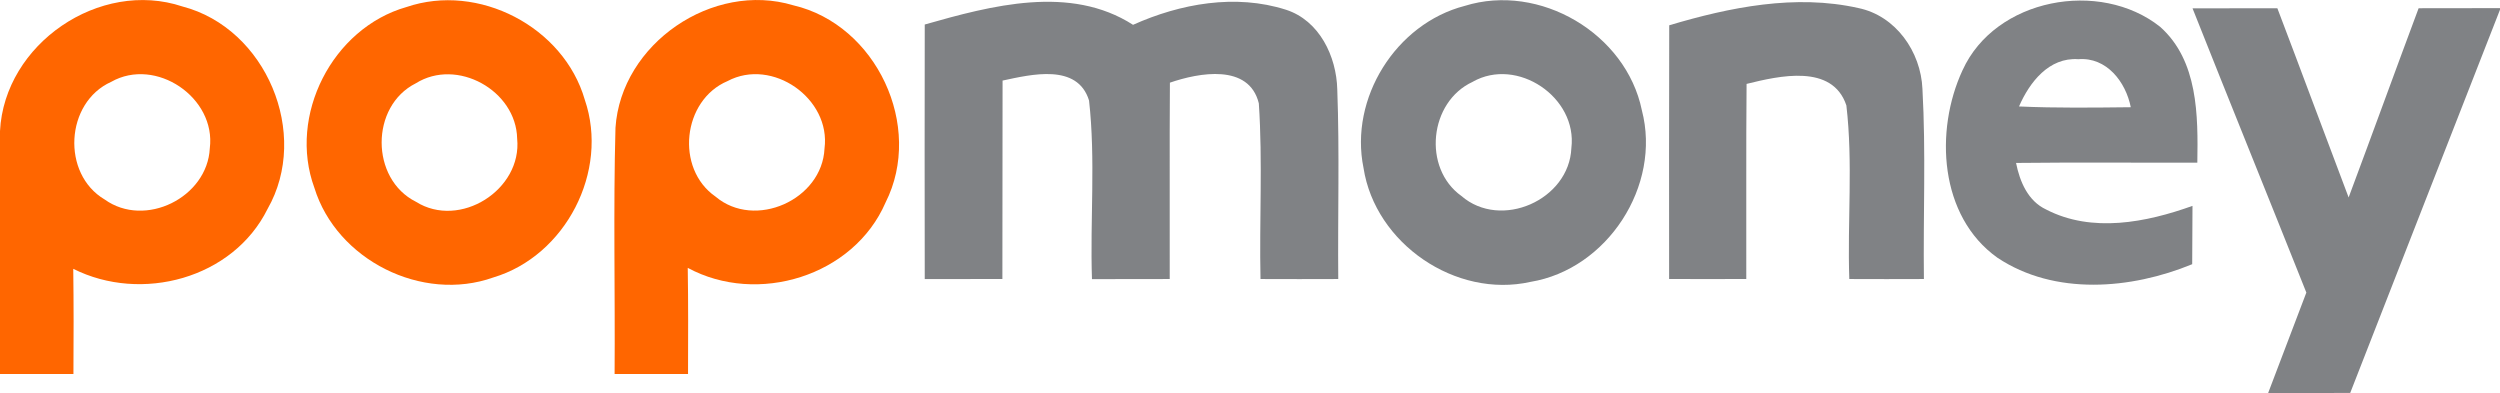
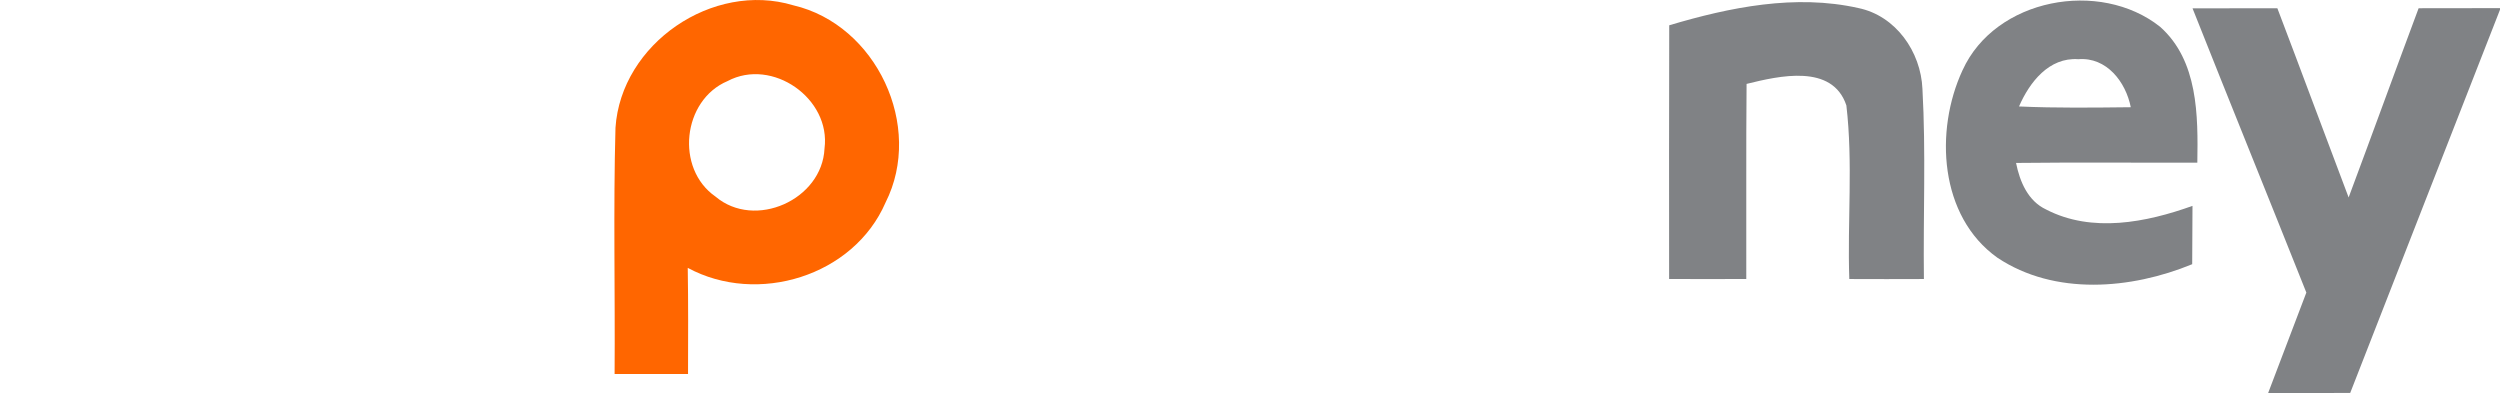
<svg xmlns="http://www.w3.org/2000/svg" id="Layer_1" viewBox="0 0 682.92 107.36">
  <defs>
    <style>.cls-1{fill:#f60;}.cls-2{fill:#808285;}</style>
  </defs>
-   <path class="cls-1" d="M0,35.81C1.21,12,27.21-5.78,49.84,1.77c22.84,5.95,34.98,34.79,23.25,55.3-9.43,19.07-34.49,25.71-53.08,16.36.13,9.56.11,19.15.05,28.74H0V35.81ZM30.37,22.36c-12.56,5.65-13.63,25.15-1.77,32.14,11.01,7.9,28.04-.54,28.71-13.98,1.77-13.85-14.76-25.07-26.94-18.16Z" />
-   <path class="cls-1" d="M111.01,1.93c19.66-6.72,42.98,5.38,48.74,25.33,6.7,19.52-5.25,42.64-24.99,48.53-19.44,6.94-42.8-4.77-48.88-24.48-7.26-19.74,4.9-43.6,25.12-49.38ZM113.58,22.76c-12.45,6.24-12.43,26.11.03,32.35,12,7.55,29.06-3.27,27.66-17.25-.27-13.15-16.44-22.15-27.69-15.1Z" />
  <path class="cls-1" d="M168.13,34.9c1.53-22.98,26.57-40.09,48.58-33.45,22.68,5.28,35.7,33.05,25.2,53.86-8.7,20.14-35,28.17-54.04,17.86.16,9.67.11,19.34.08,29h-20.06c.16-22.42-.37-44.86.24-67.27ZM198.74,22.15c-12.32,5.22-14.33,23.89-3.29,31.55,10.77,9.11,29.14.86,29.78-13.12,1.79-13.66-14.27-24.93-26.49-18.43Z" />
-   <path class="cls-2" d="M252.6,6.7c18.16-5.17,39.74-10.95,56.91.08,12.94-5.81,28.01-8.52,41.78-4.12,9.13,2.95,13.79,12.72,14.01,21.77.64,17.25.11,34.52.27,51.79-7.1.03-14.17.03-21.24,0-.35-15.99.62-32.03-.46-47.99-2.68-10.93-16.36-8.38-24.29-5.65-.13,17.89,0,35.75-.05,53.64-7.07.03-14.17.03-21.24.03-.54-16.26,1.02-32.65-.8-48.8-3.16-10.23-15.83-7.1-23.62-5.44-.05,18.08,0,36.13-.05,54.2-7.07.03-14.14.03-21.21.03-.05-23.19-.03-46.38,0-69.55Z" />
-   <path class="cls-2" d="M400.11,1.61c20.46-6.37,44.08,7.53,48.39,28.5,5.41,20.62-9.43,43.44-30.42,46.89-20.43,4.58-42.42-10.47-45.61-31.12-3.91-19.04,8.86-39.42,27.64-44.27ZM402.28,22.36c-11.86,5.46-13.74,23.54-3.08,31.17,10.79,9.35,29.46,1.1,30.05-13.1,1.69-13.85-14.81-24.99-26.97-18.08Z" />
  <path class="cls-2" d="M455.97,6.91c16.6-4.95,34.49-8.57,51.69-4.71,10.23,2.12,17.06,11.94,17.49,22.09.96,17.27.19,34.63.4,51.93-6.8.03-13.58.03-20.38,0-.54-15.77,1.04-31.74-.8-47.43-3.83-11.46-18.4-8.06-27.26-5.87-.16,17.76-.03,35.54-.08,53.29-7.04.03-14.06.03-21.08,0,0-23.11-.05-46.2.03-69.31Z" />
  <path class="cls-2" d="M536.1,19.2c8.92-19.68,37.52-24.93,53.96-11.89,10.42,9.24,10.39,24.29,10.18,37.12-16.52.05-33.02-.11-49.52.08,1.02,5.09,3.24,10.39,8.22,12.72,12.51,6.48,27.34,3.54,39.98-.99-.05,5.33-.08,10.63-.08,15.93-16.71,6.88-37.57,8.65-53.21-1.77-15.88-11.3-17.19-34.68-9.53-51.21ZM551.53,29.08c10.18.46,20.35.32,30.53.21-1.37-6.91-6.59-13.74-14.33-13.12-8.03-.56-13.34,6.32-16.2,12.91Z" />
  <path class="cls-2" d="M598.93,2.28c7.71-.03,15.43-.03,23.17-.03,6.56,17.22,12.94,34.47,19.47,51.69,6.43-17.22,12.69-34.47,19.12-51.69,7.42,0,14.81,0,22.23-.03v.43c-13.63,34.9-27.32,69.79-40.92,104.69-7.47.03-14.97.03-22.42.03,3.48-9.16,6.94-18.32,10.44-27.45-10.31-25.9-20.81-51.74-31.09-77.64Z" />
</svg>